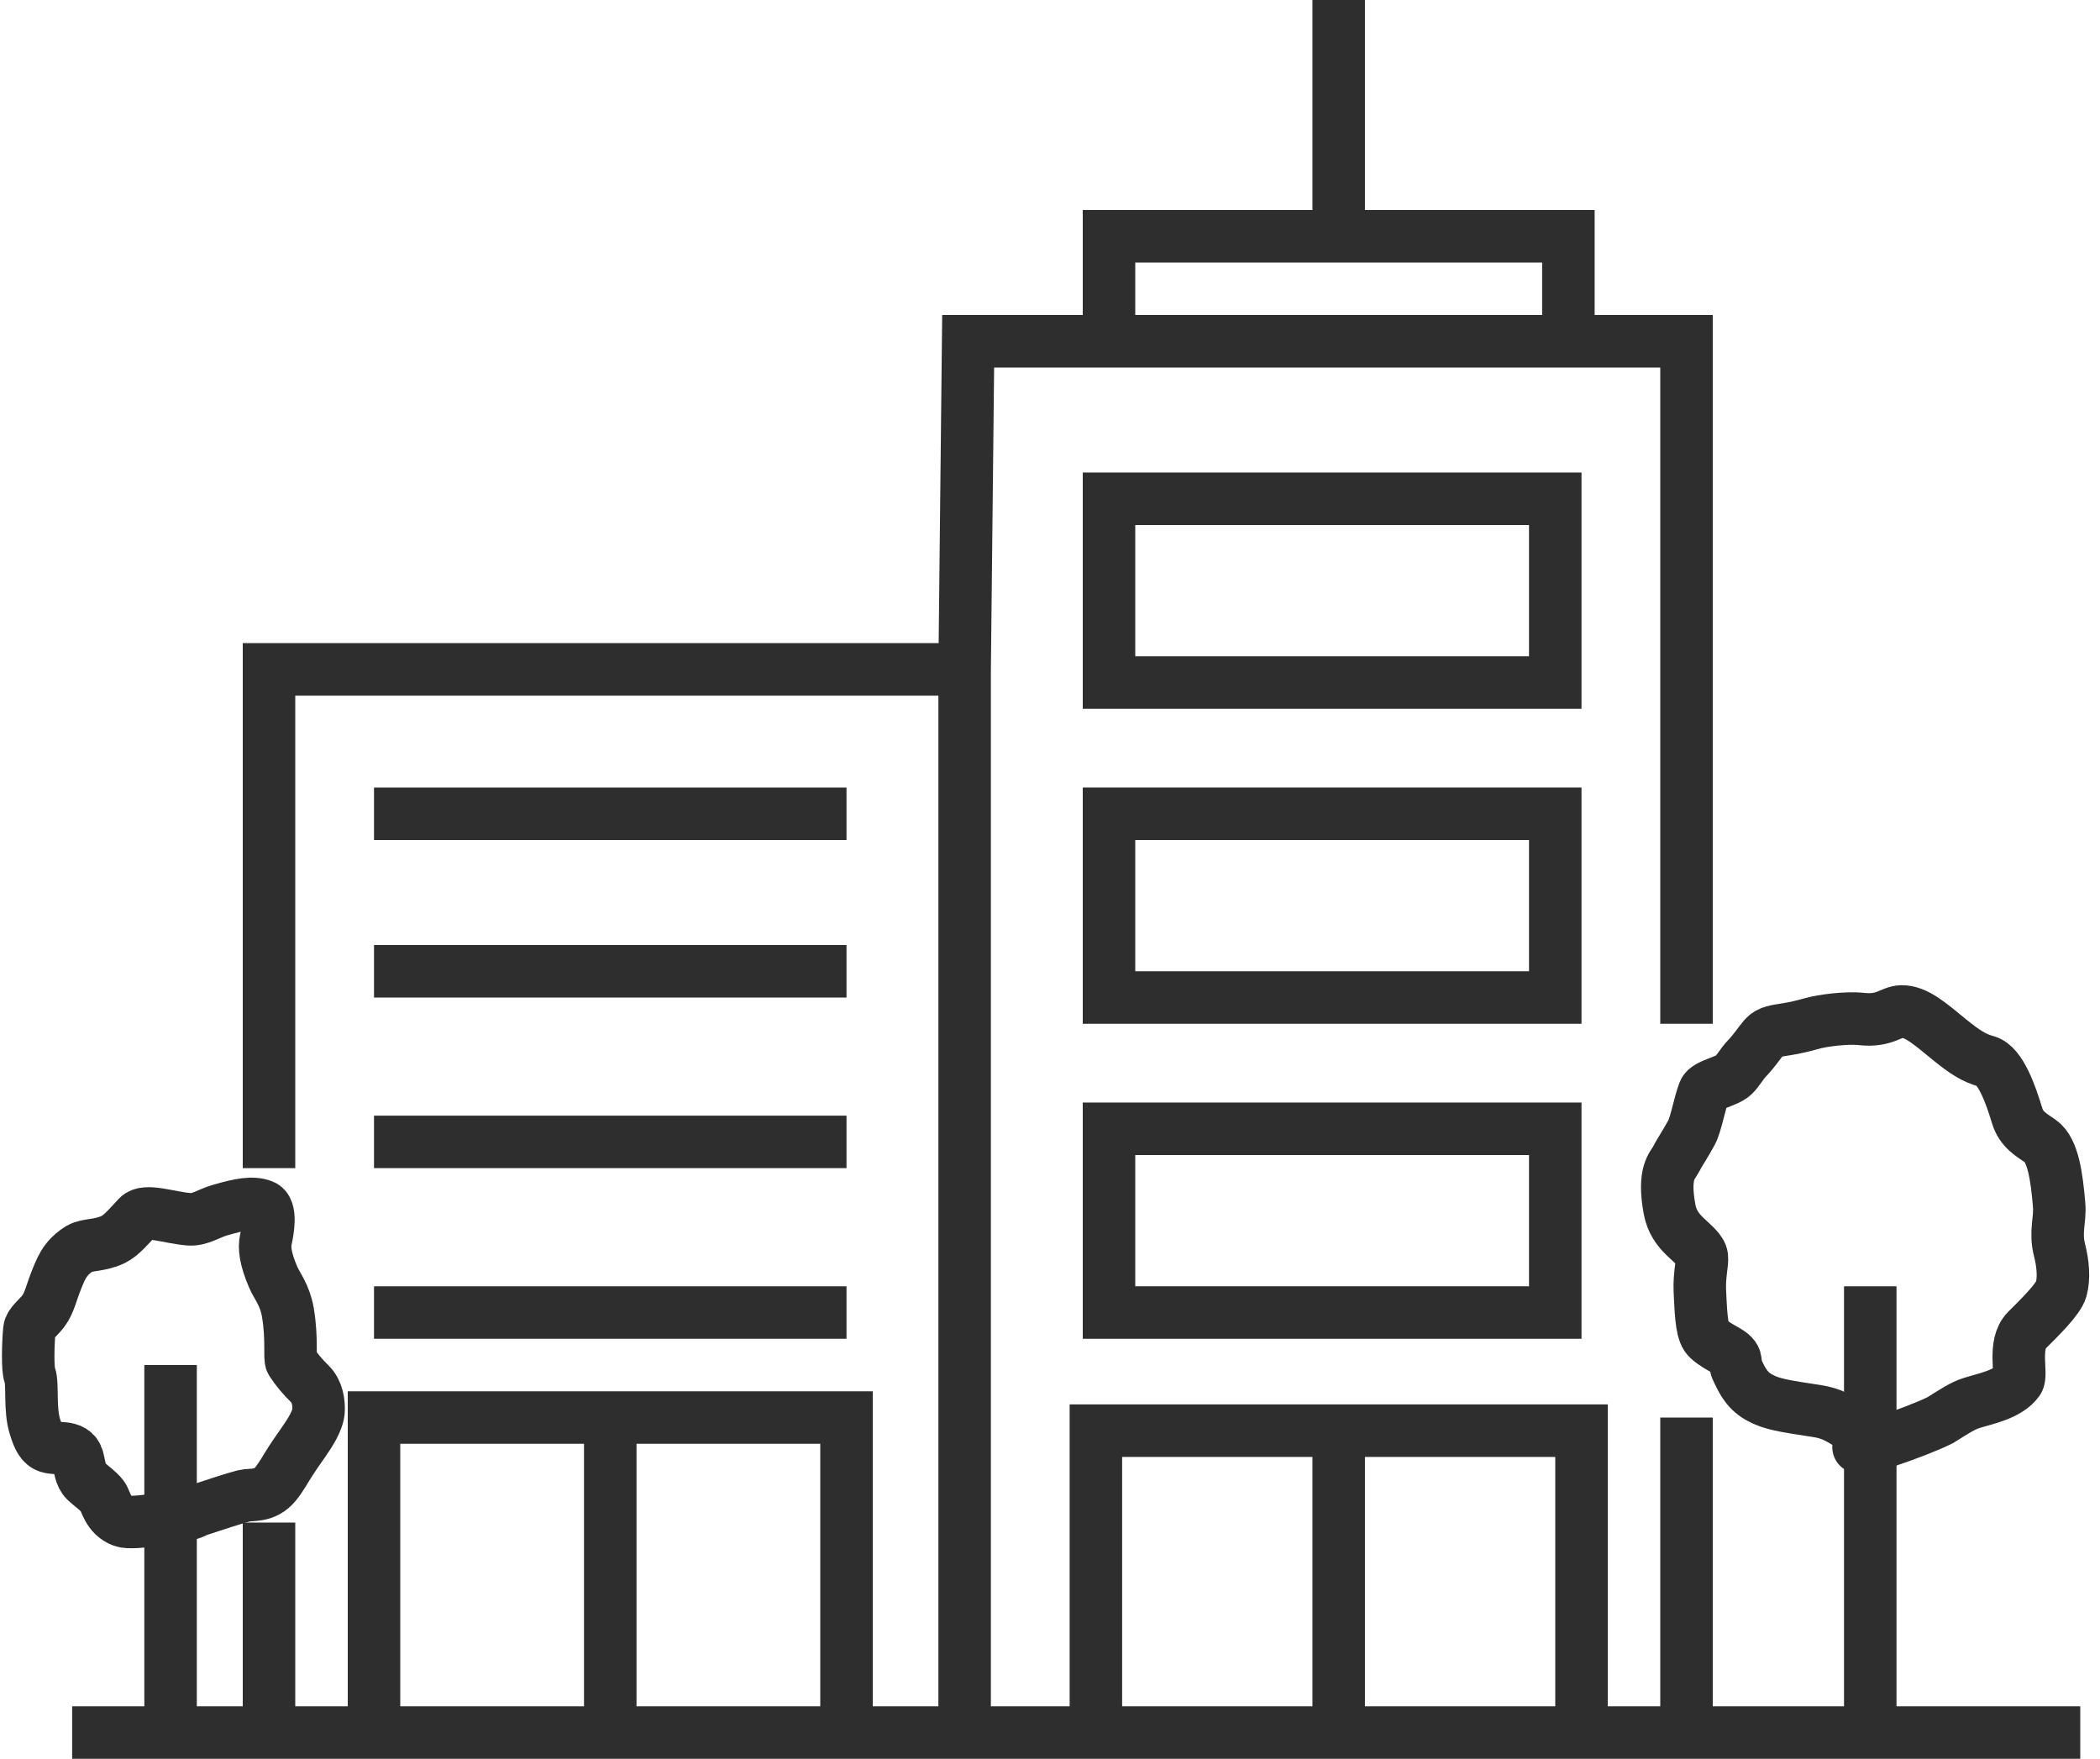
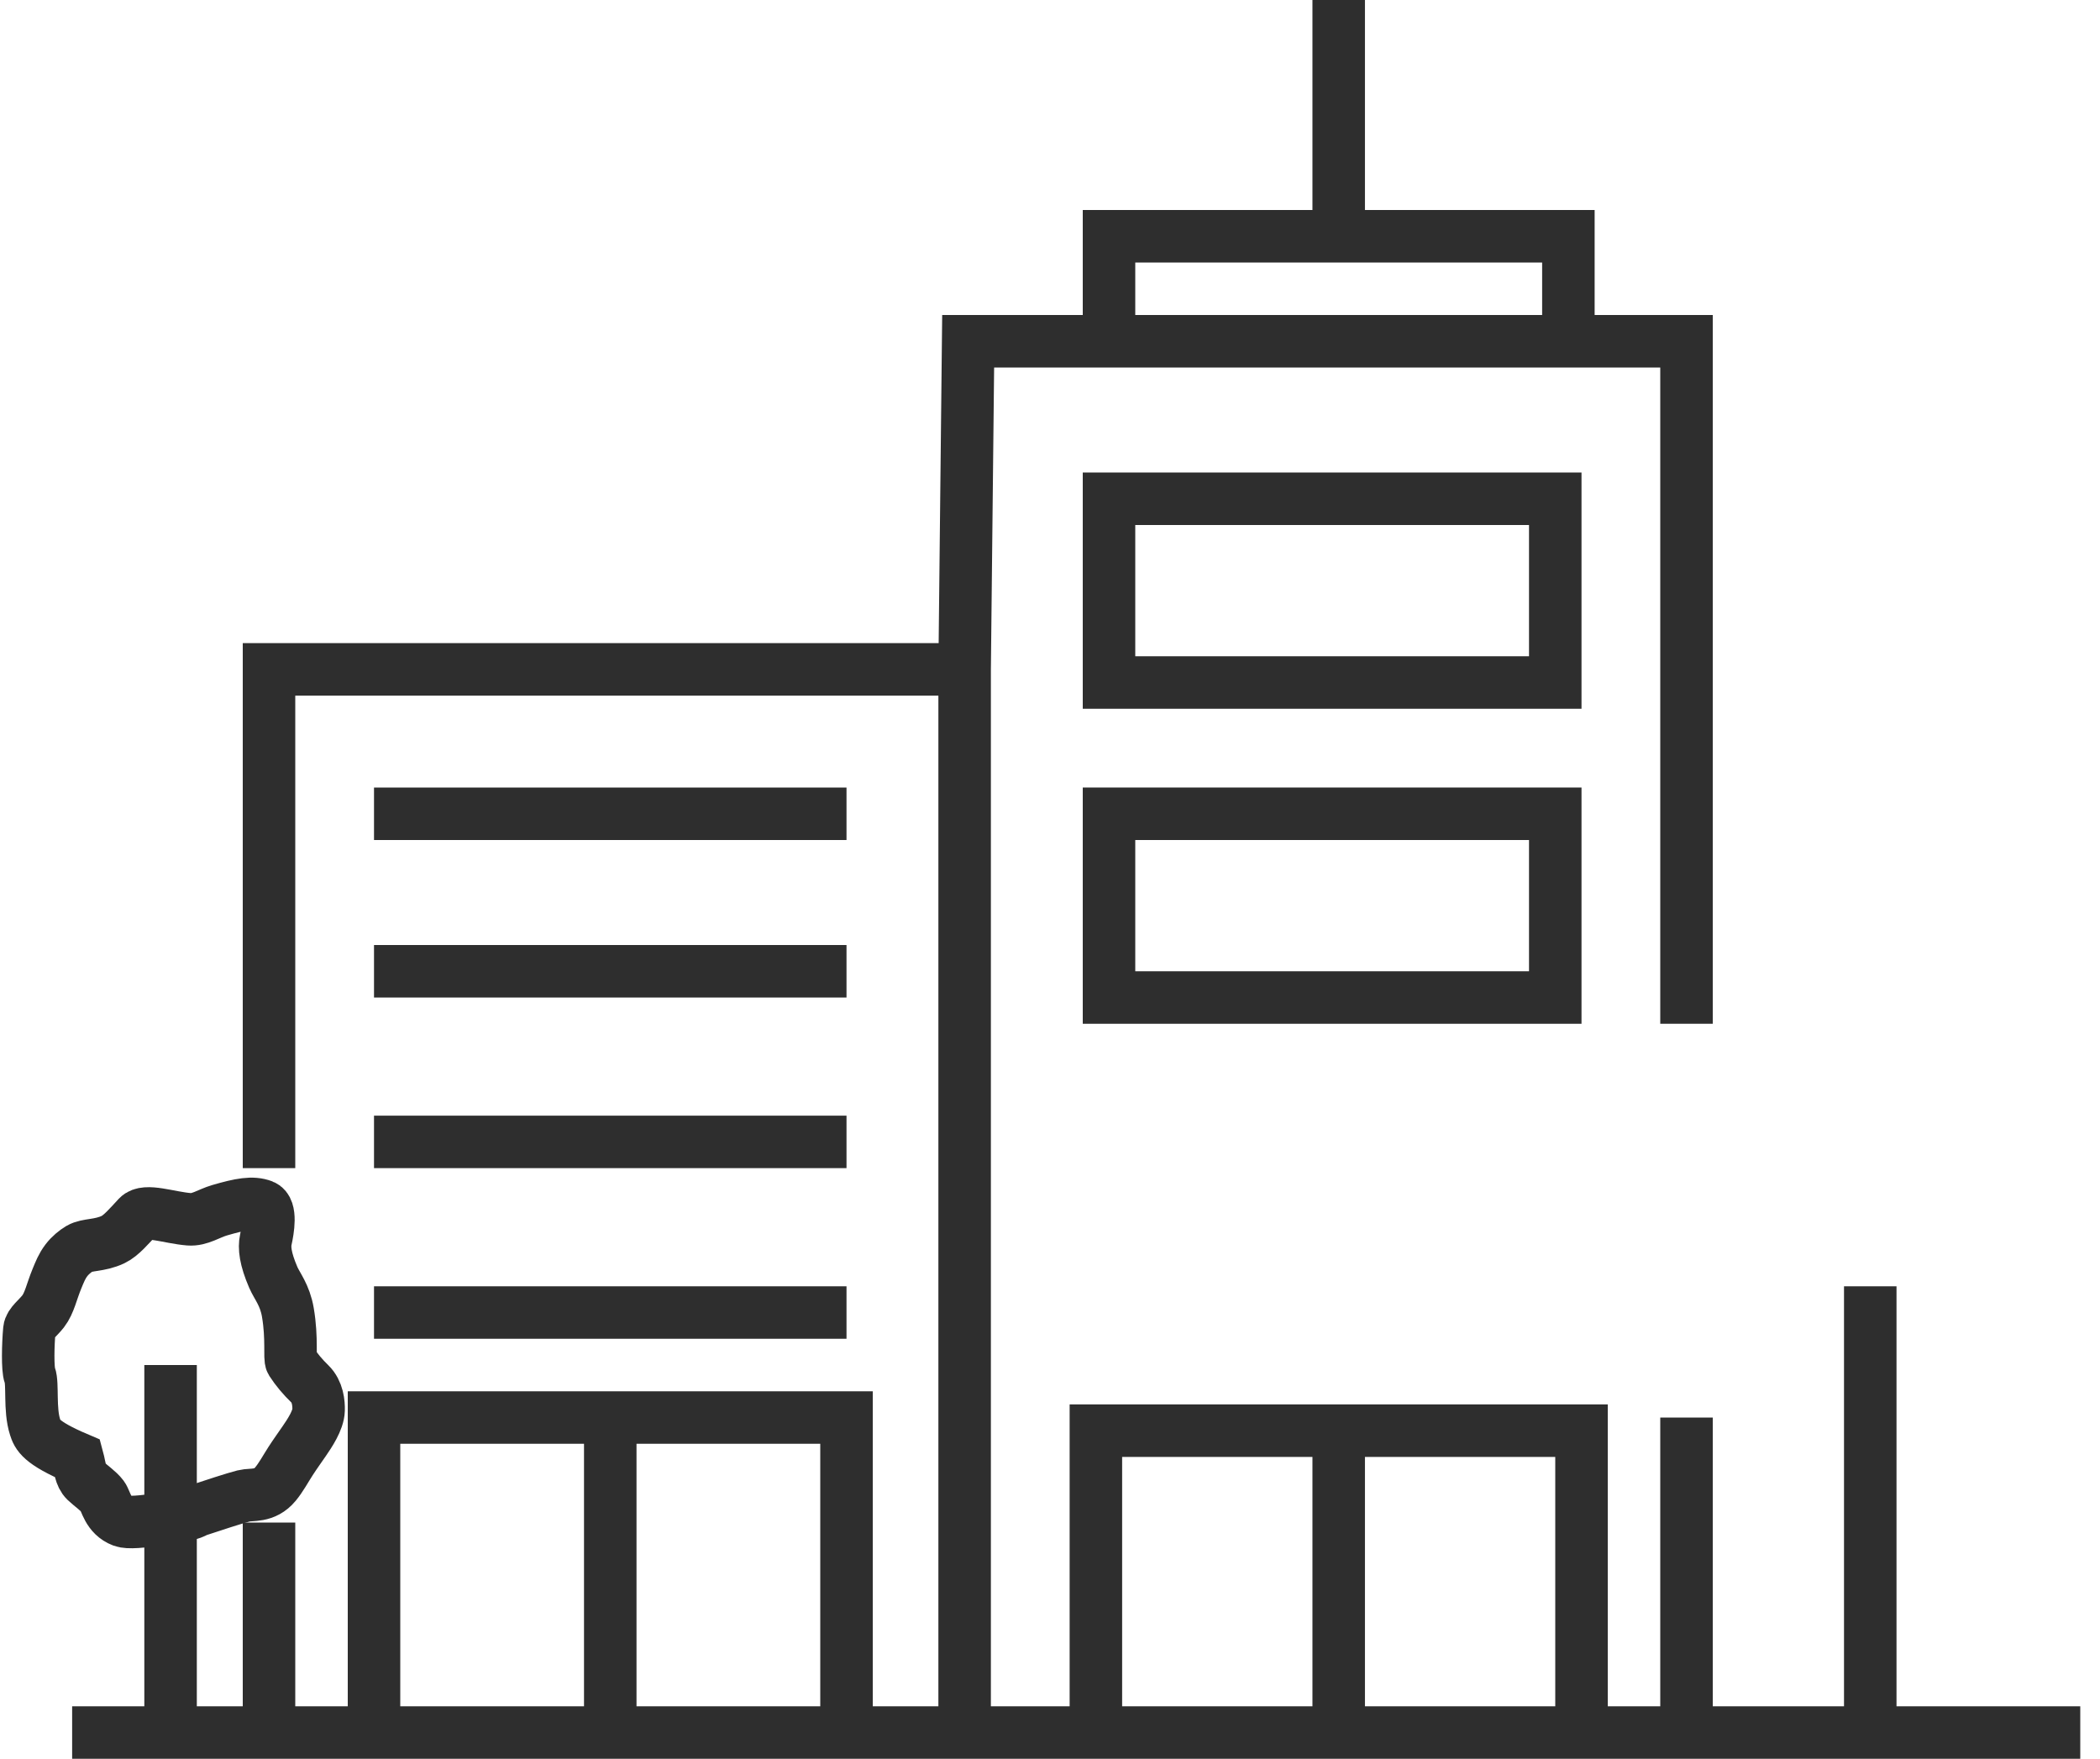
<svg xmlns="http://www.w3.org/2000/svg" width="80" height="67" viewBox="0 0 80 67" fill="none">
  <path d="M2.748 66H6.498M79.248 66H71.248M10.248 66V58M10.248 66H6.498M10.248 66H14.248M10.248 44.5V25.5H36.748M36.748 25.5V66M36.748 25.5L36.882 13H42.248M36.748 66H32.248M36.748 66H41.748M64.248 39V13H59.748M64.248 66V54M64.248 66H71.248M64.248 66H60.248M6.498 66V52M71.248 66V49M14.248 66V54H23.248M14.248 66H23.248M32.248 66V54H23.248M32.248 66H23.248M23.248 66V54M14.248 50H32.248M14.248 43.5H32.248M14.248 37H32.248M14.248 31H32.248M42.248 13V9H50.998M42.248 13H59.748M59.748 13V9H50.998M50.998 9V0M41.748 66C41.748 65.6 41.748 58.167 41.748 54.5H50.998M41.748 66H50.998M60.248 66V54.5H50.998M60.248 66H50.998M50.998 66V54.5" stroke="#2E2E2E" stroke-width="2" />
-   <rect x="42.248" y="43" width="17" height="7" stroke="#2E2E2E" stroke-width="2" />
  <rect x="42.248" y="31" width="17" height="7" stroke="#2E2E2E" stroke-width="2" />
  <rect x="42.248" y="19" width="17" height="7" stroke="#2E2E2E" stroke-width="2" />
-   <path d="M6.201 57.856C5.398 57.974 4.881 58.021 4.664 57.939C4.107 57.729 4.04 57.181 3.905 57.001C3.744 56.787 3.47 56.61 3.267 56.416C3.055 56.212 3.048 55.891 2.959 55.561C2.808 55.001 2.089 55.259 1.759 55.079C1.523 54.951 1.428 54.645 1.337 54.367C1.117 53.69 1.262 52.723 1.135 52.386C1.046 52.15 1.067 51.214 1.119 50.651C1.14 50.427 1.441 50.216 1.644 49.954C1.886 49.641 1.967 49.197 2.17 48.708C2.278 48.448 2.358 48.235 2.53 48.01C2.674 47.82 2.867 47.664 3.032 47.566C3.322 47.395 3.782 47.468 4.307 47.221C4.61 47.079 4.937 46.69 5.254 46.351C5.54 46.044 6.438 46.386 7.204 46.448C7.608 46.48 7.955 46.223 8.368 46.103C9.16 45.872 9.62 45.787 10.012 45.936C10.345 46.063 10.209 46.849 10.126 47.227C10.062 47.525 10.103 47.947 10.41 48.659C10.554 48.994 10.852 49.327 10.966 49.993C11.138 50.998 11.019 51.746 11.101 51.873C11.297 52.175 11.529 52.451 11.806 52.72C12.105 53.012 12.145 53.456 12.137 53.718C12.126 54.11 11.787 54.611 11.59 54.898C11.414 55.156 11.261 55.363 11.072 55.655C10.863 55.98 10.705 56.279 10.495 56.533C10.079 57.039 9.58 56.91 9.287 56.985C8.941 57.073 8.07 57.358 7.478 57.555C7.267 57.69 6.968 57.721 6.719 57.758C6.652 57.766 6.563 57.766 6.471 57.766" stroke="#2E2E2E" stroke-width="2" stroke-linecap="round" />
-   <path d="M70.859 54.551C70.129 54.033 69.785 53.841 69.219 53.754C67.932 53.556 67.498 53.495 67.026 53.236C66.49 52.942 66.323 52.477 66.16 52.15C66.107 52.044 66.13 51.883 66.102 51.785C66.016 51.491 65.498 51.381 65.084 51.007C64.844 50.789 64.805 50.287 64.756 49.164C64.73 48.572 64.862 48.114 64.833 47.874C64.804 47.63 64.479 47.384 64.19 47.104C63.919 46.842 63.69 46.537 63.603 46.069C63.341 44.658 63.727 44.404 63.843 44.173C63.977 43.904 64.15 43.674 64.438 43.146C64.611 42.827 64.746 42.026 64.919 41.587C65.024 41.318 65.761 41.214 66.034 40.963C66.215 40.796 66.341 40.54 66.543 40.329C66.86 39.995 67.014 39.733 67.216 39.502C67.391 39.302 67.667 39.271 68.032 39.213C68.398 39.156 68.704 39.079 69.051 38.983C69.402 38.885 70.314 38.752 70.924 38.819C71.791 38.914 72.049 38.541 72.433 38.531C73.004 38.516 73.567 39.038 74.277 39.614C74.829 40.062 75.2 40.307 75.672 40.433C76.209 40.576 76.604 41.709 76.845 42.507C77.007 43.04 77.412 43.248 77.729 43.469C78.221 43.812 78.353 44.858 78.442 45.889C78.493 46.479 78.278 46.918 78.46 47.629C78.585 48.117 78.643 48.686 78.519 49.12C78.411 49.498 77.669 50.221 77.212 50.677C76.67 51.219 77.048 52.359 76.876 52.599C76.497 53.127 75.627 53.282 75.109 53.446C74.757 53.557 74.455 53.763 73.918 54.098C73.478 54.319 72.69 54.626 71.778 54.934C71.399 55.051 71.19 55.089 70.801 55.128" stroke="#2E2E2E" stroke-width="2" stroke-linecap="round" />
+   <path d="M6.201 57.856C5.398 57.974 4.881 58.021 4.664 57.939C4.107 57.729 4.04 57.181 3.905 57.001C3.744 56.787 3.47 56.61 3.267 56.416C3.055 56.212 3.048 55.891 2.959 55.561C1.523 54.951 1.428 54.645 1.337 54.367C1.117 53.69 1.262 52.723 1.135 52.386C1.046 52.15 1.067 51.214 1.119 50.651C1.14 50.427 1.441 50.216 1.644 49.954C1.886 49.641 1.967 49.197 2.17 48.708C2.278 48.448 2.358 48.235 2.53 48.01C2.674 47.82 2.867 47.664 3.032 47.566C3.322 47.395 3.782 47.468 4.307 47.221C4.61 47.079 4.937 46.69 5.254 46.351C5.54 46.044 6.438 46.386 7.204 46.448C7.608 46.48 7.955 46.223 8.368 46.103C9.16 45.872 9.62 45.787 10.012 45.936C10.345 46.063 10.209 46.849 10.126 47.227C10.062 47.525 10.103 47.947 10.41 48.659C10.554 48.994 10.852 49.327 10.966 49.993C11.138 50.998 11.019 51.746 11.101 51.873C11.297 52.175 11.529 52.451 11.806 52.72C12.105 53.012 12.145 53.456 12.137 53.718C12.126 54.11 11.787 54.611 11.59 54.898C11.414 55.156 11.261 55.363 11.072 55.655C10.863 55.98 10.705 56.279 10.495 56.533C10.079 57.039 9.58 56.91 9.287 56.985C8.941 57.073 8.07 57.358 7.478 57.555C7.267 57.69 6.968 57.721 6.719 57.758C6.652 57.766 6.563 57.766 6.471 57.766" stroke="#2E2E2E" stroke-width="2" stroke-linecap="round" />
</svg>